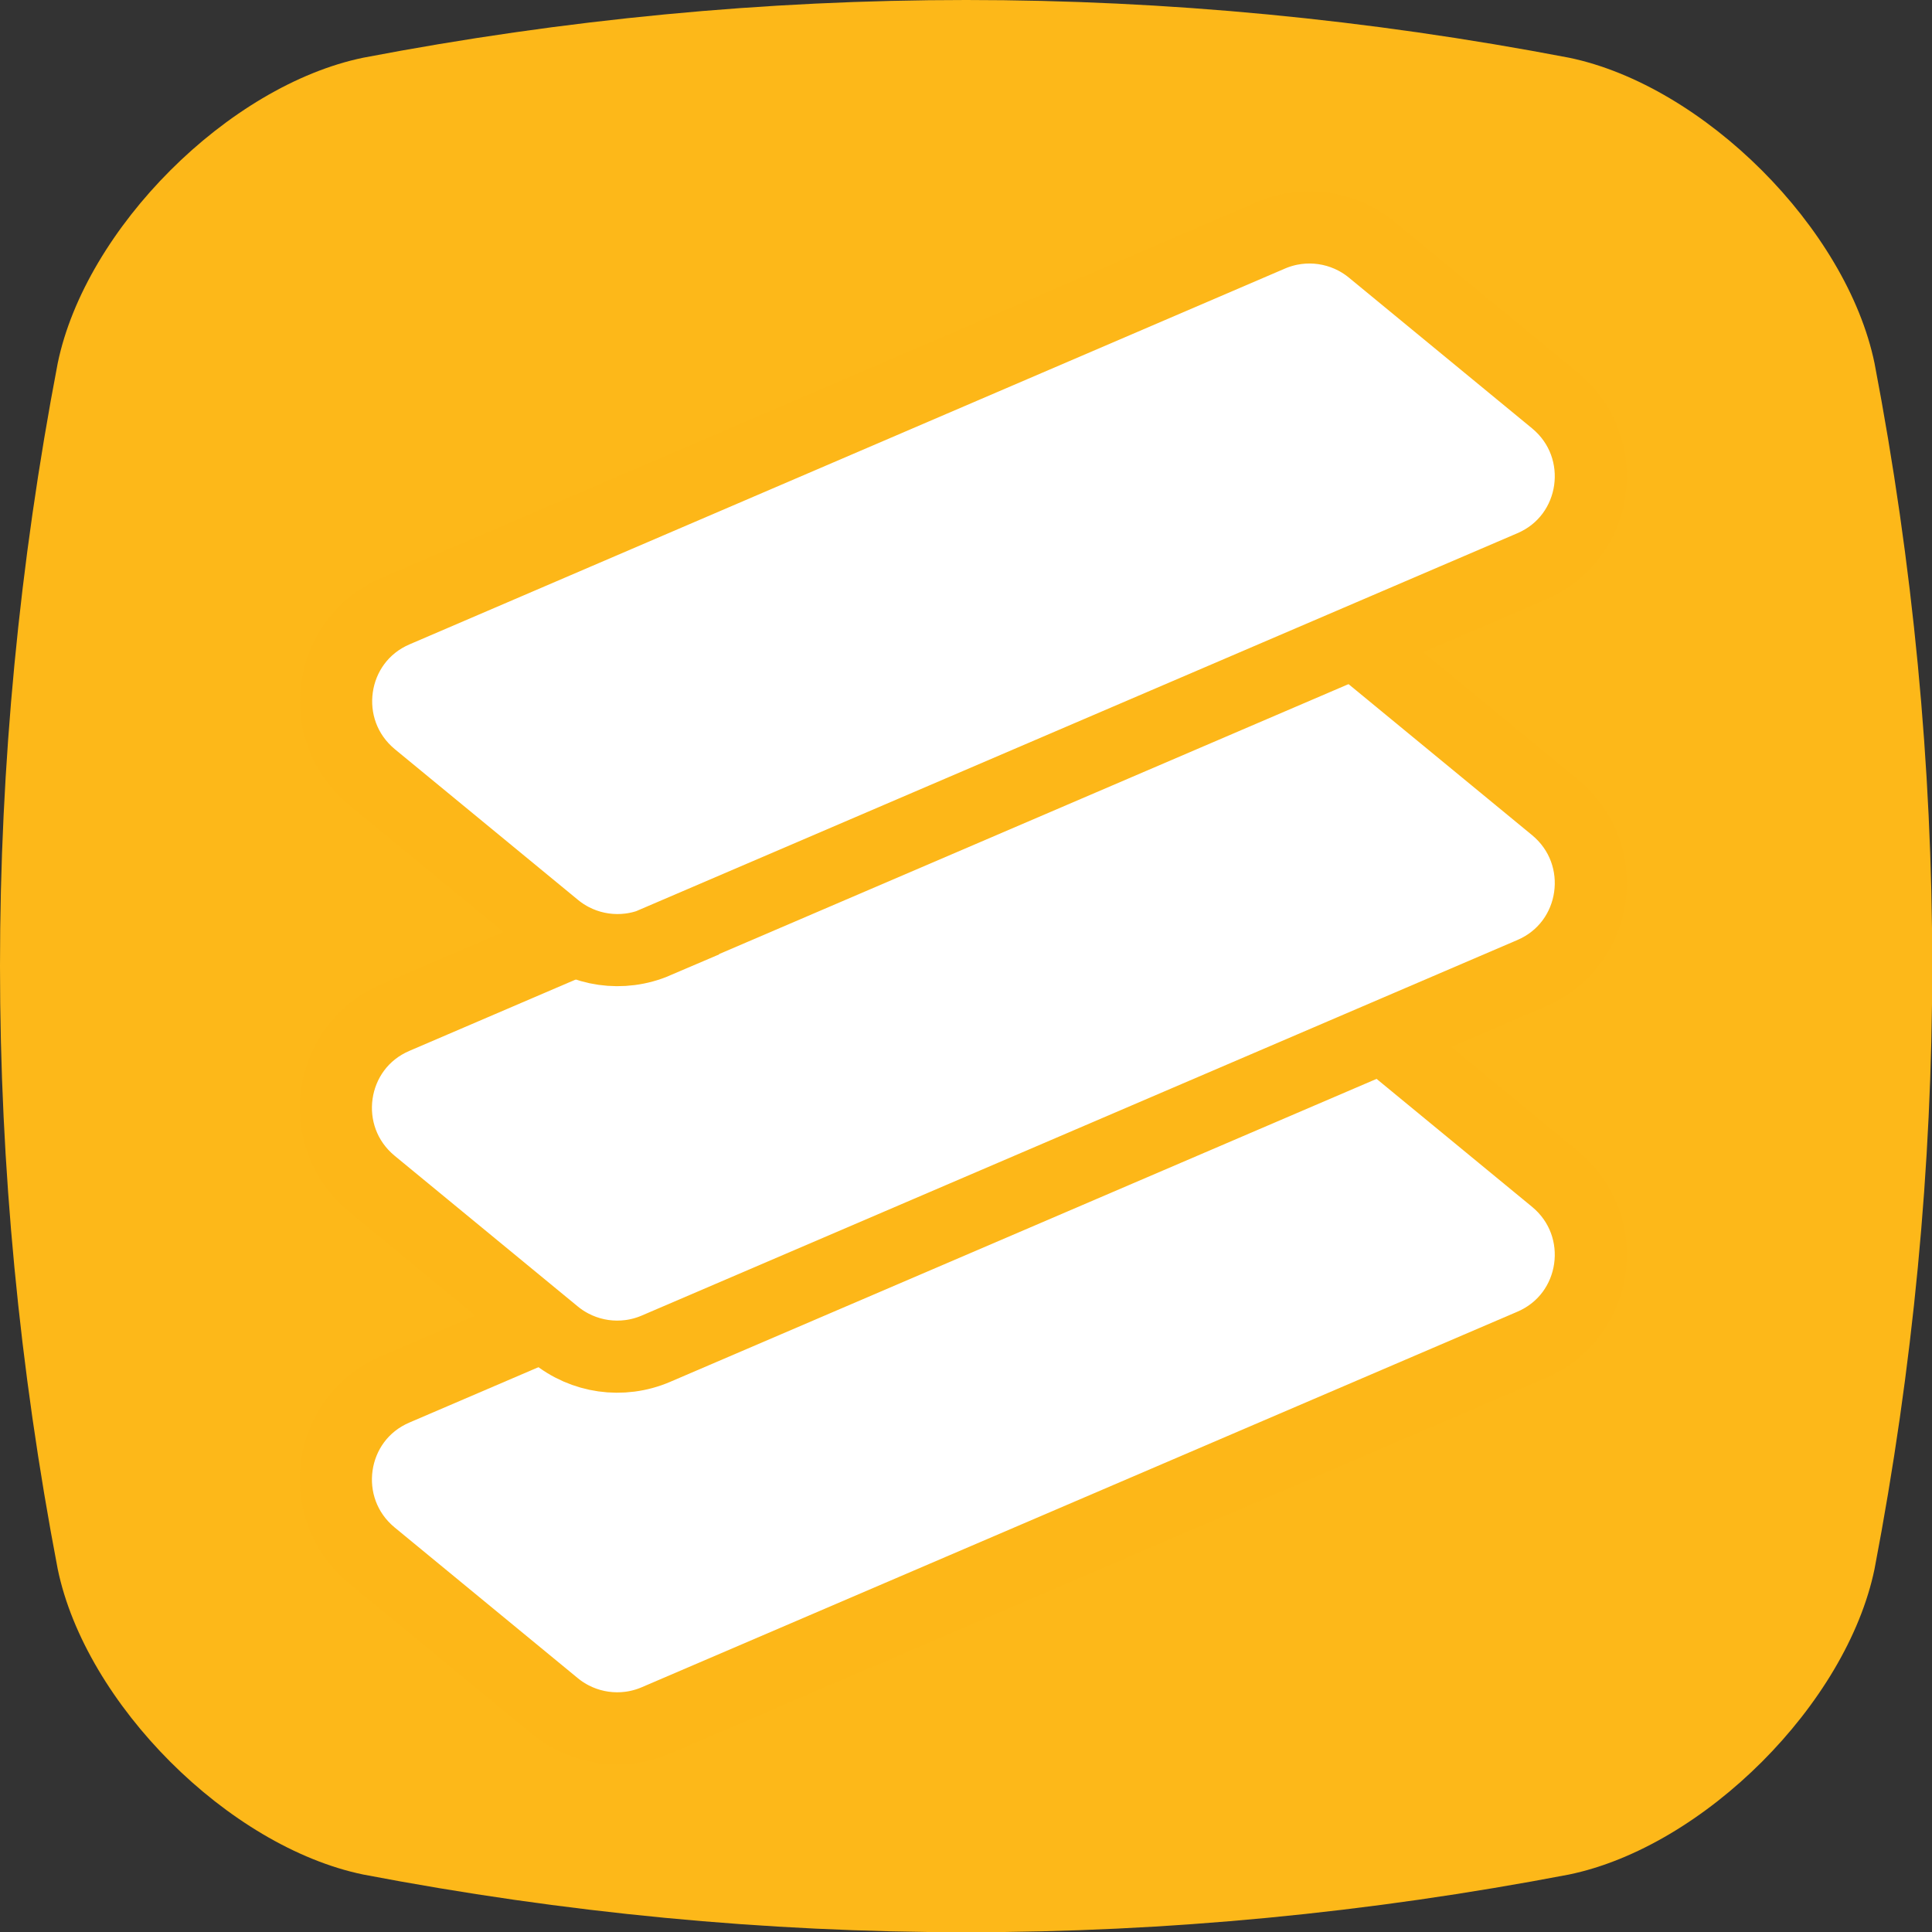
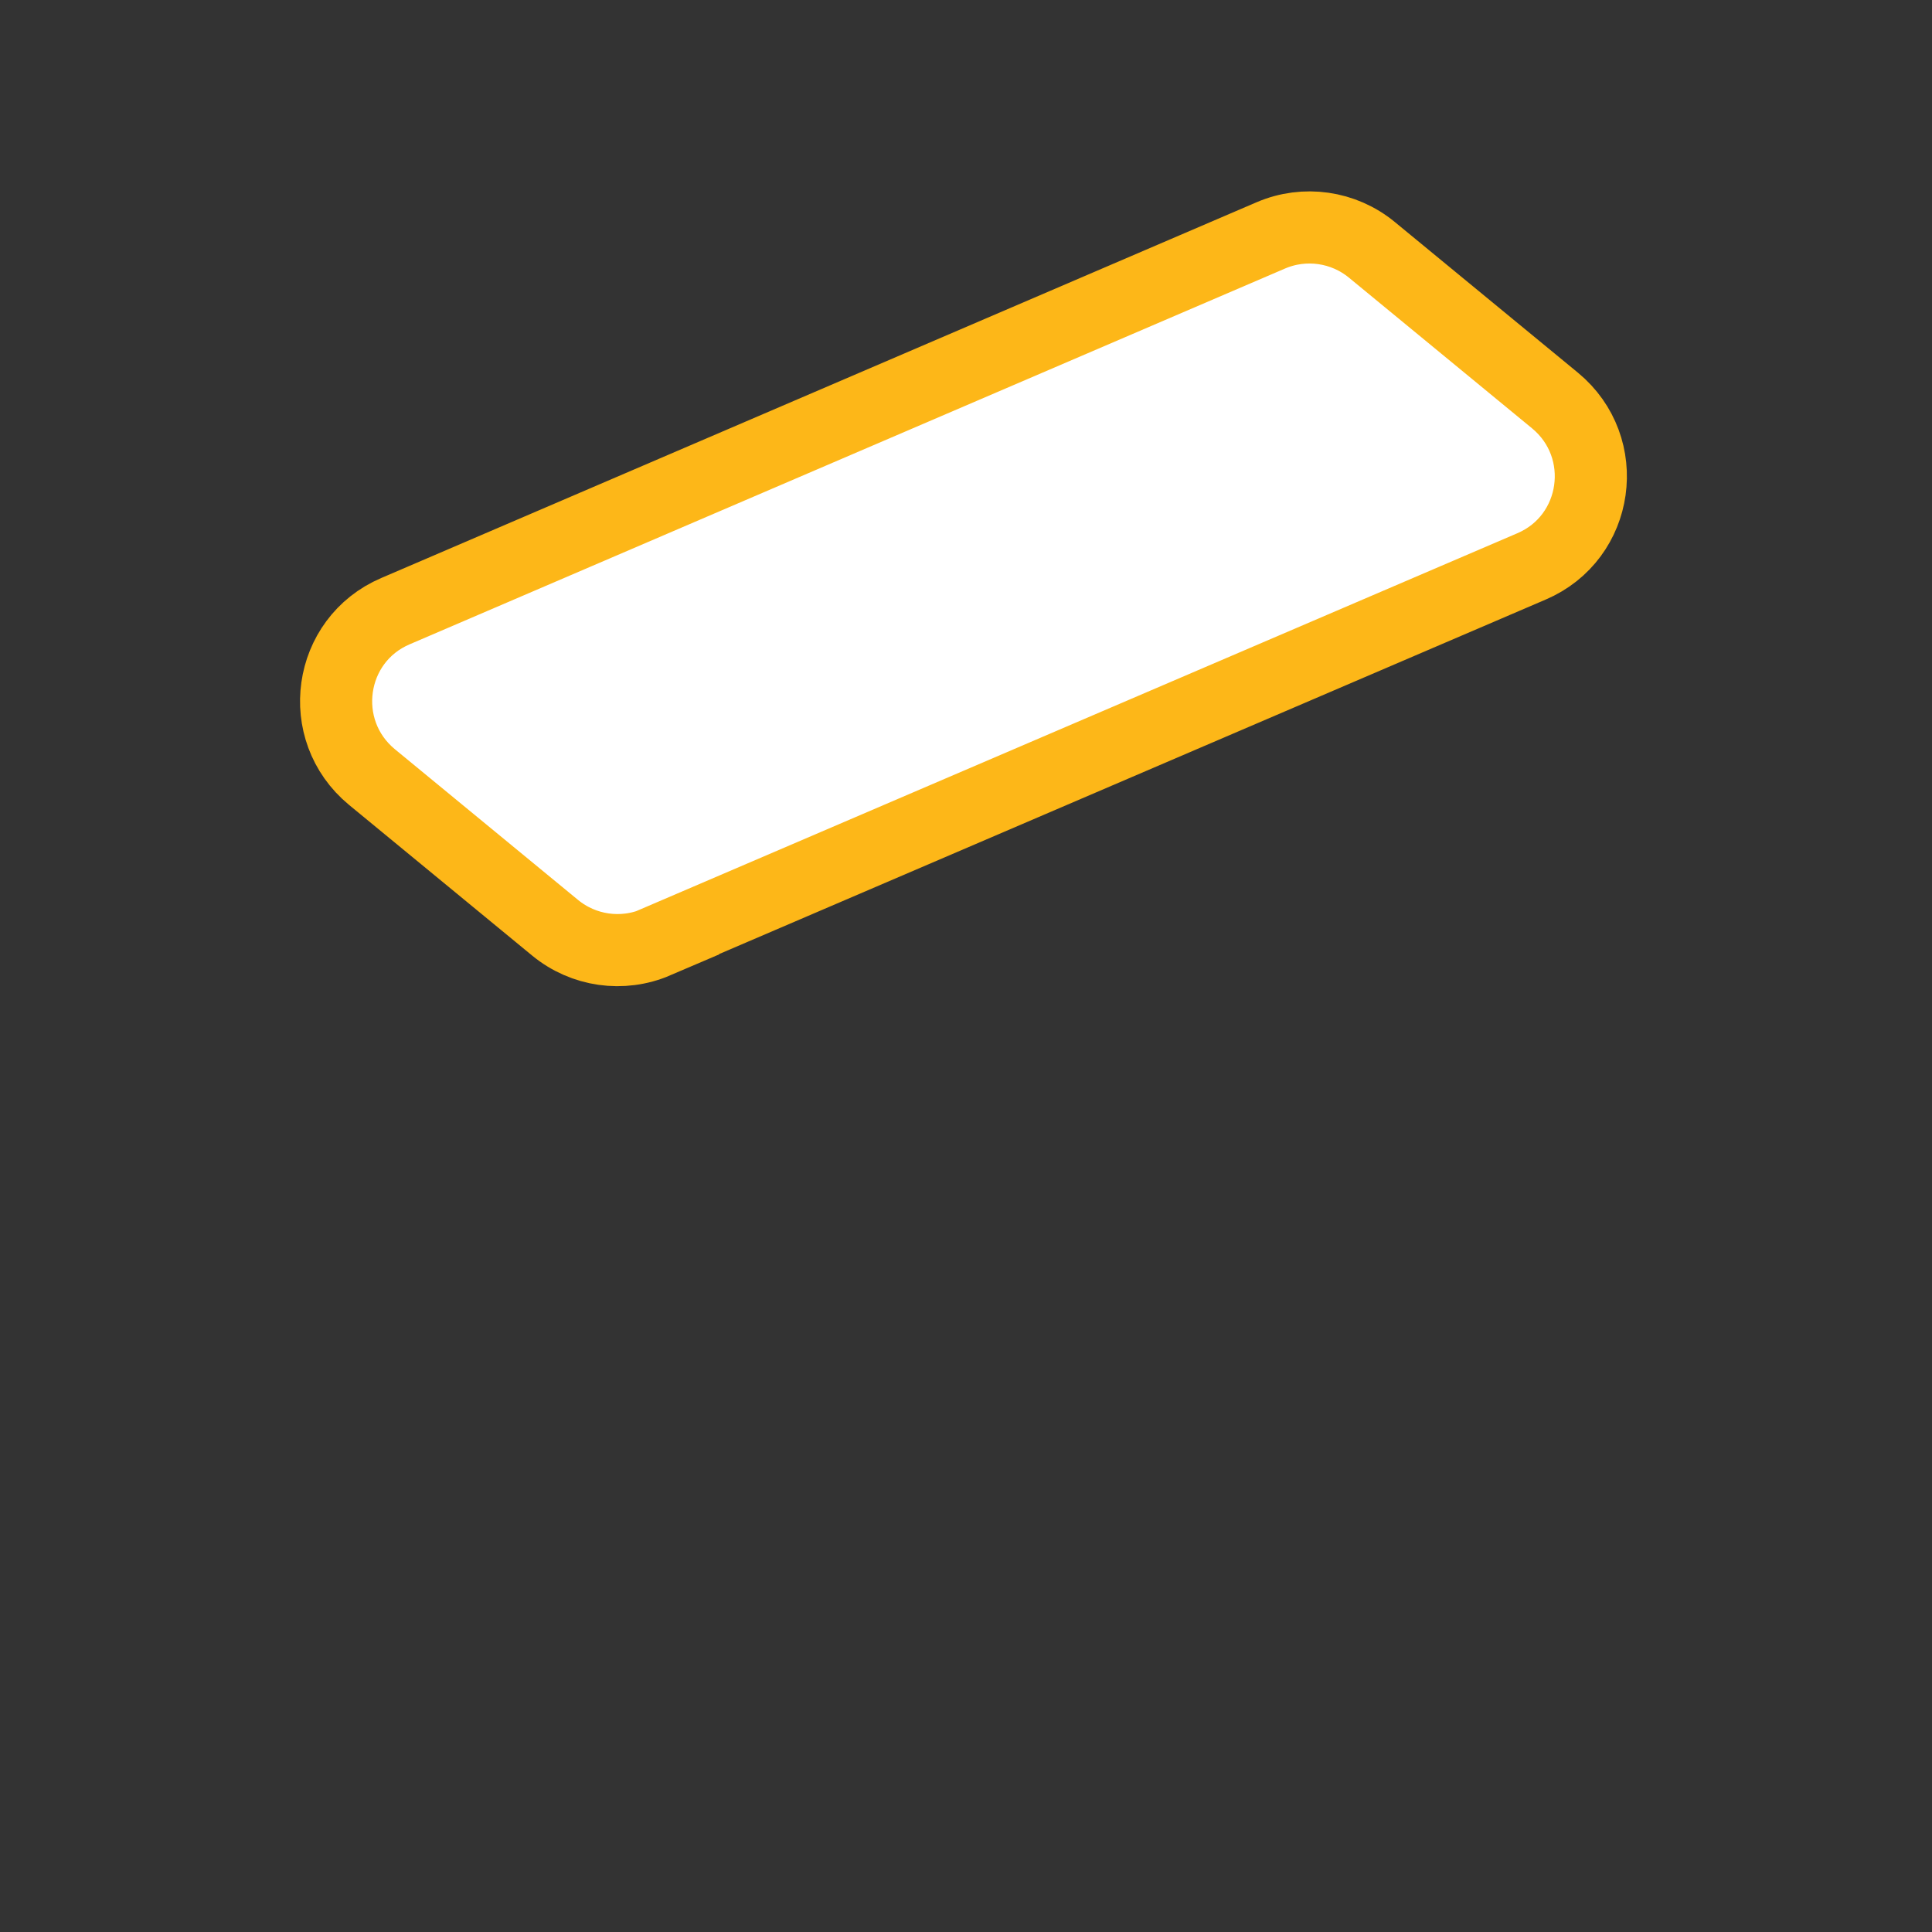
<svg xmlns="http://www.w3.org/2000/svg" id="a" viewBox="0 0 80.36 80.36">
  <rect x="0" y="0" width="80.36" height="80.36" fill="#333333" stroke="none" />
  <defs>
    <radialGradient id="b" cx="40.18" cy="40.18" r="40.18" fx="40.18" fy="40.18" gradientUnits="userSpaceOnUse">
      <stop offset="0" stop-color="#fdb819" />
      <stop offset=".48" stop-color="#fdb819" />
      <stop offset=".51" stop-color="#fdb819" />
      <stop offset="1" stop-color="#fdb819" />
    </radialGradient>
    <style>.c{fill:#fff;stroke:#fdb718;stroke-miterlimit:10;stroke-width:3px}</style>
  </defs>
-   <path d="M65.26 77.97c-16.72 3.2-33.43 3.2-50.15 0C9.5 76.81 3.56 70.87 2.4 65.26c-3.2-16.72-3.2-33.44 0-50.15C3.56 9.5 9.5 3.56 15.11 2.4c16.72-3.2 33.43-3.2 50.15 0 5.61 1.16 11.55 7.1 12.71 12.71 3.2 16.72 3.2 33.43 0 50.15-1.16 5.61-7.1 11.55-12.71 12.71Z" style="fill:url(#b)" />
-   <path d="M27.28 71.56 63.7 55.94c2.81-1.2 3.34-4.95.98-6.9l-7.62-6.27c-1.18-.97-2.8-1.2-4.2-.6L16.44 57.79c-2.81 1.2-3.34 4.95-.98 6.9l7.62 6.27c1.18.97 2.8 1.2 4.2.6Z" class="c" />
-   <path d="M27.28 56.1 63.7 40.48c2.81-1.2 3.34-4.95.98-6.9l-7.62-6.27c-1.18-.97-2.8-1.2-4.2-.6L16.44 42.33c-2.81 1.2-3.34 4.95-.98 6.9l7.62 6.27c1.18.97 2.8 1.2 4.2.6Z" class="c" />
  <path d="M27.28 39.18 63.7 23.56c2.81-1.2 3.34-4.95.98-6.9l-7.62-6.27c-1.18-.97-2.8-1.2-4.2-.6L16.45 25.42c-2.81 1.2-3.34 4.95-.98 6.9l7.62 6.27c1.18.97 2.8 1.2 4.2.6Z" class="c" />
</svg>